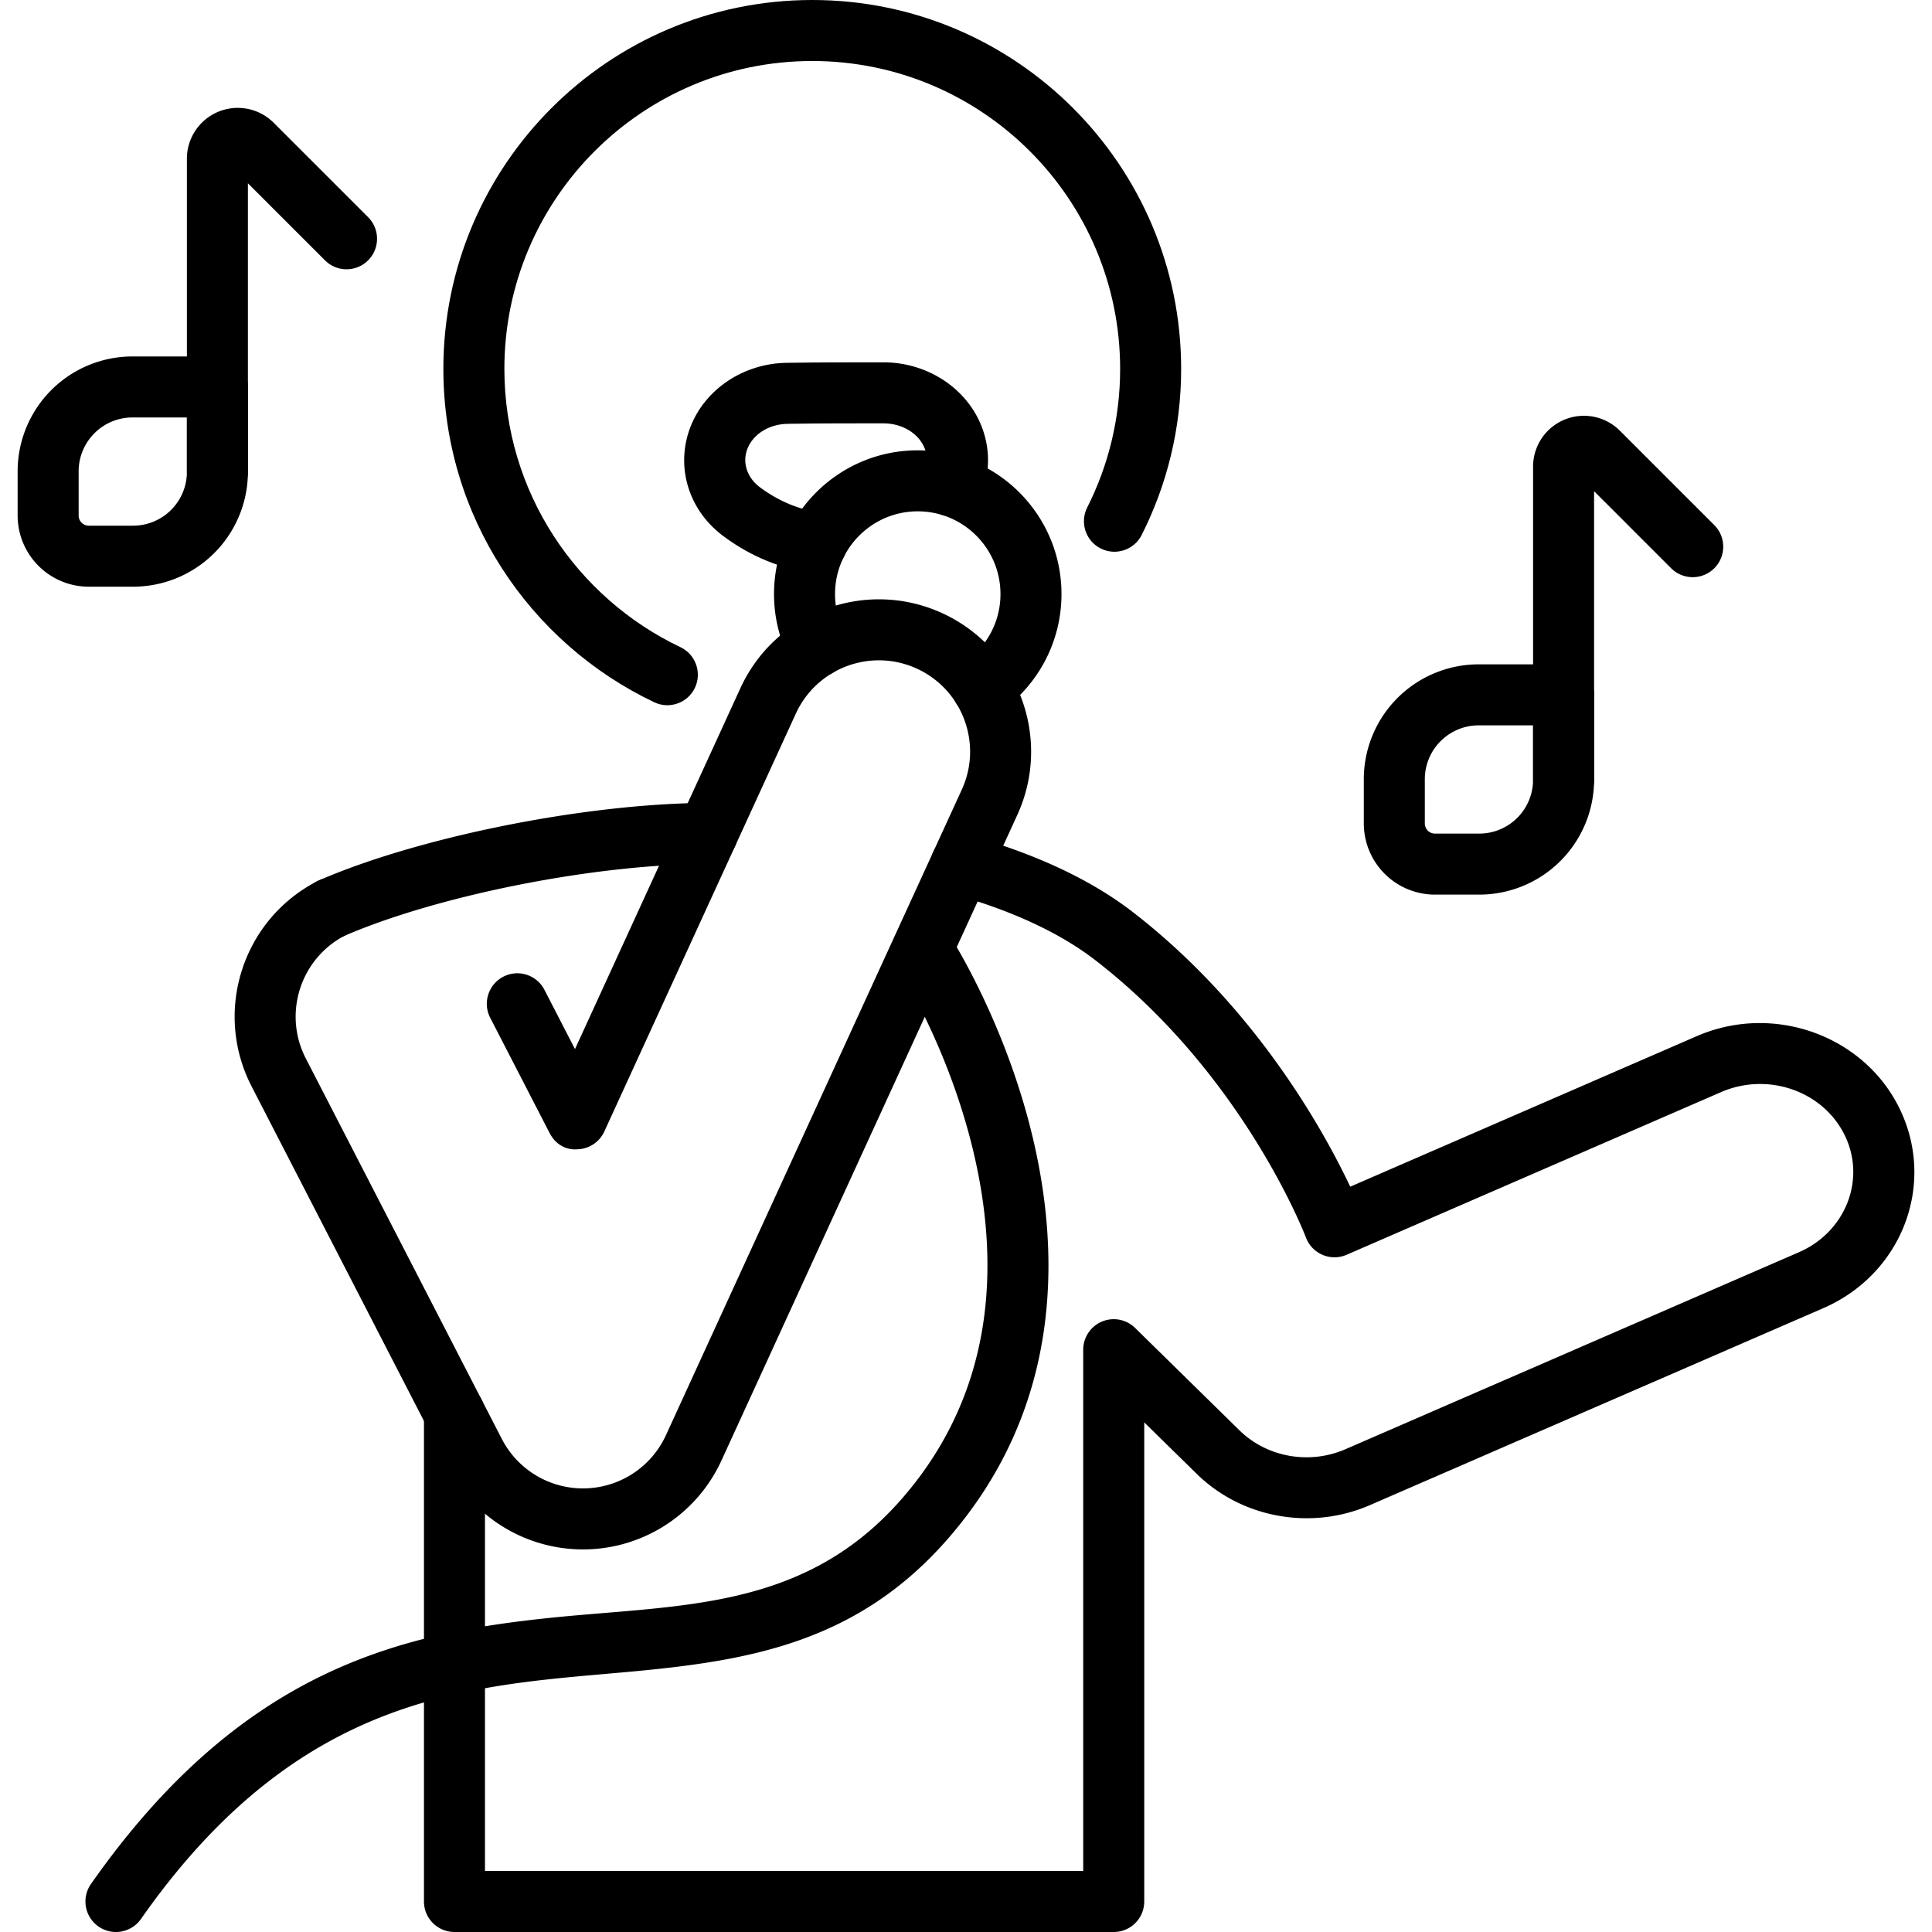
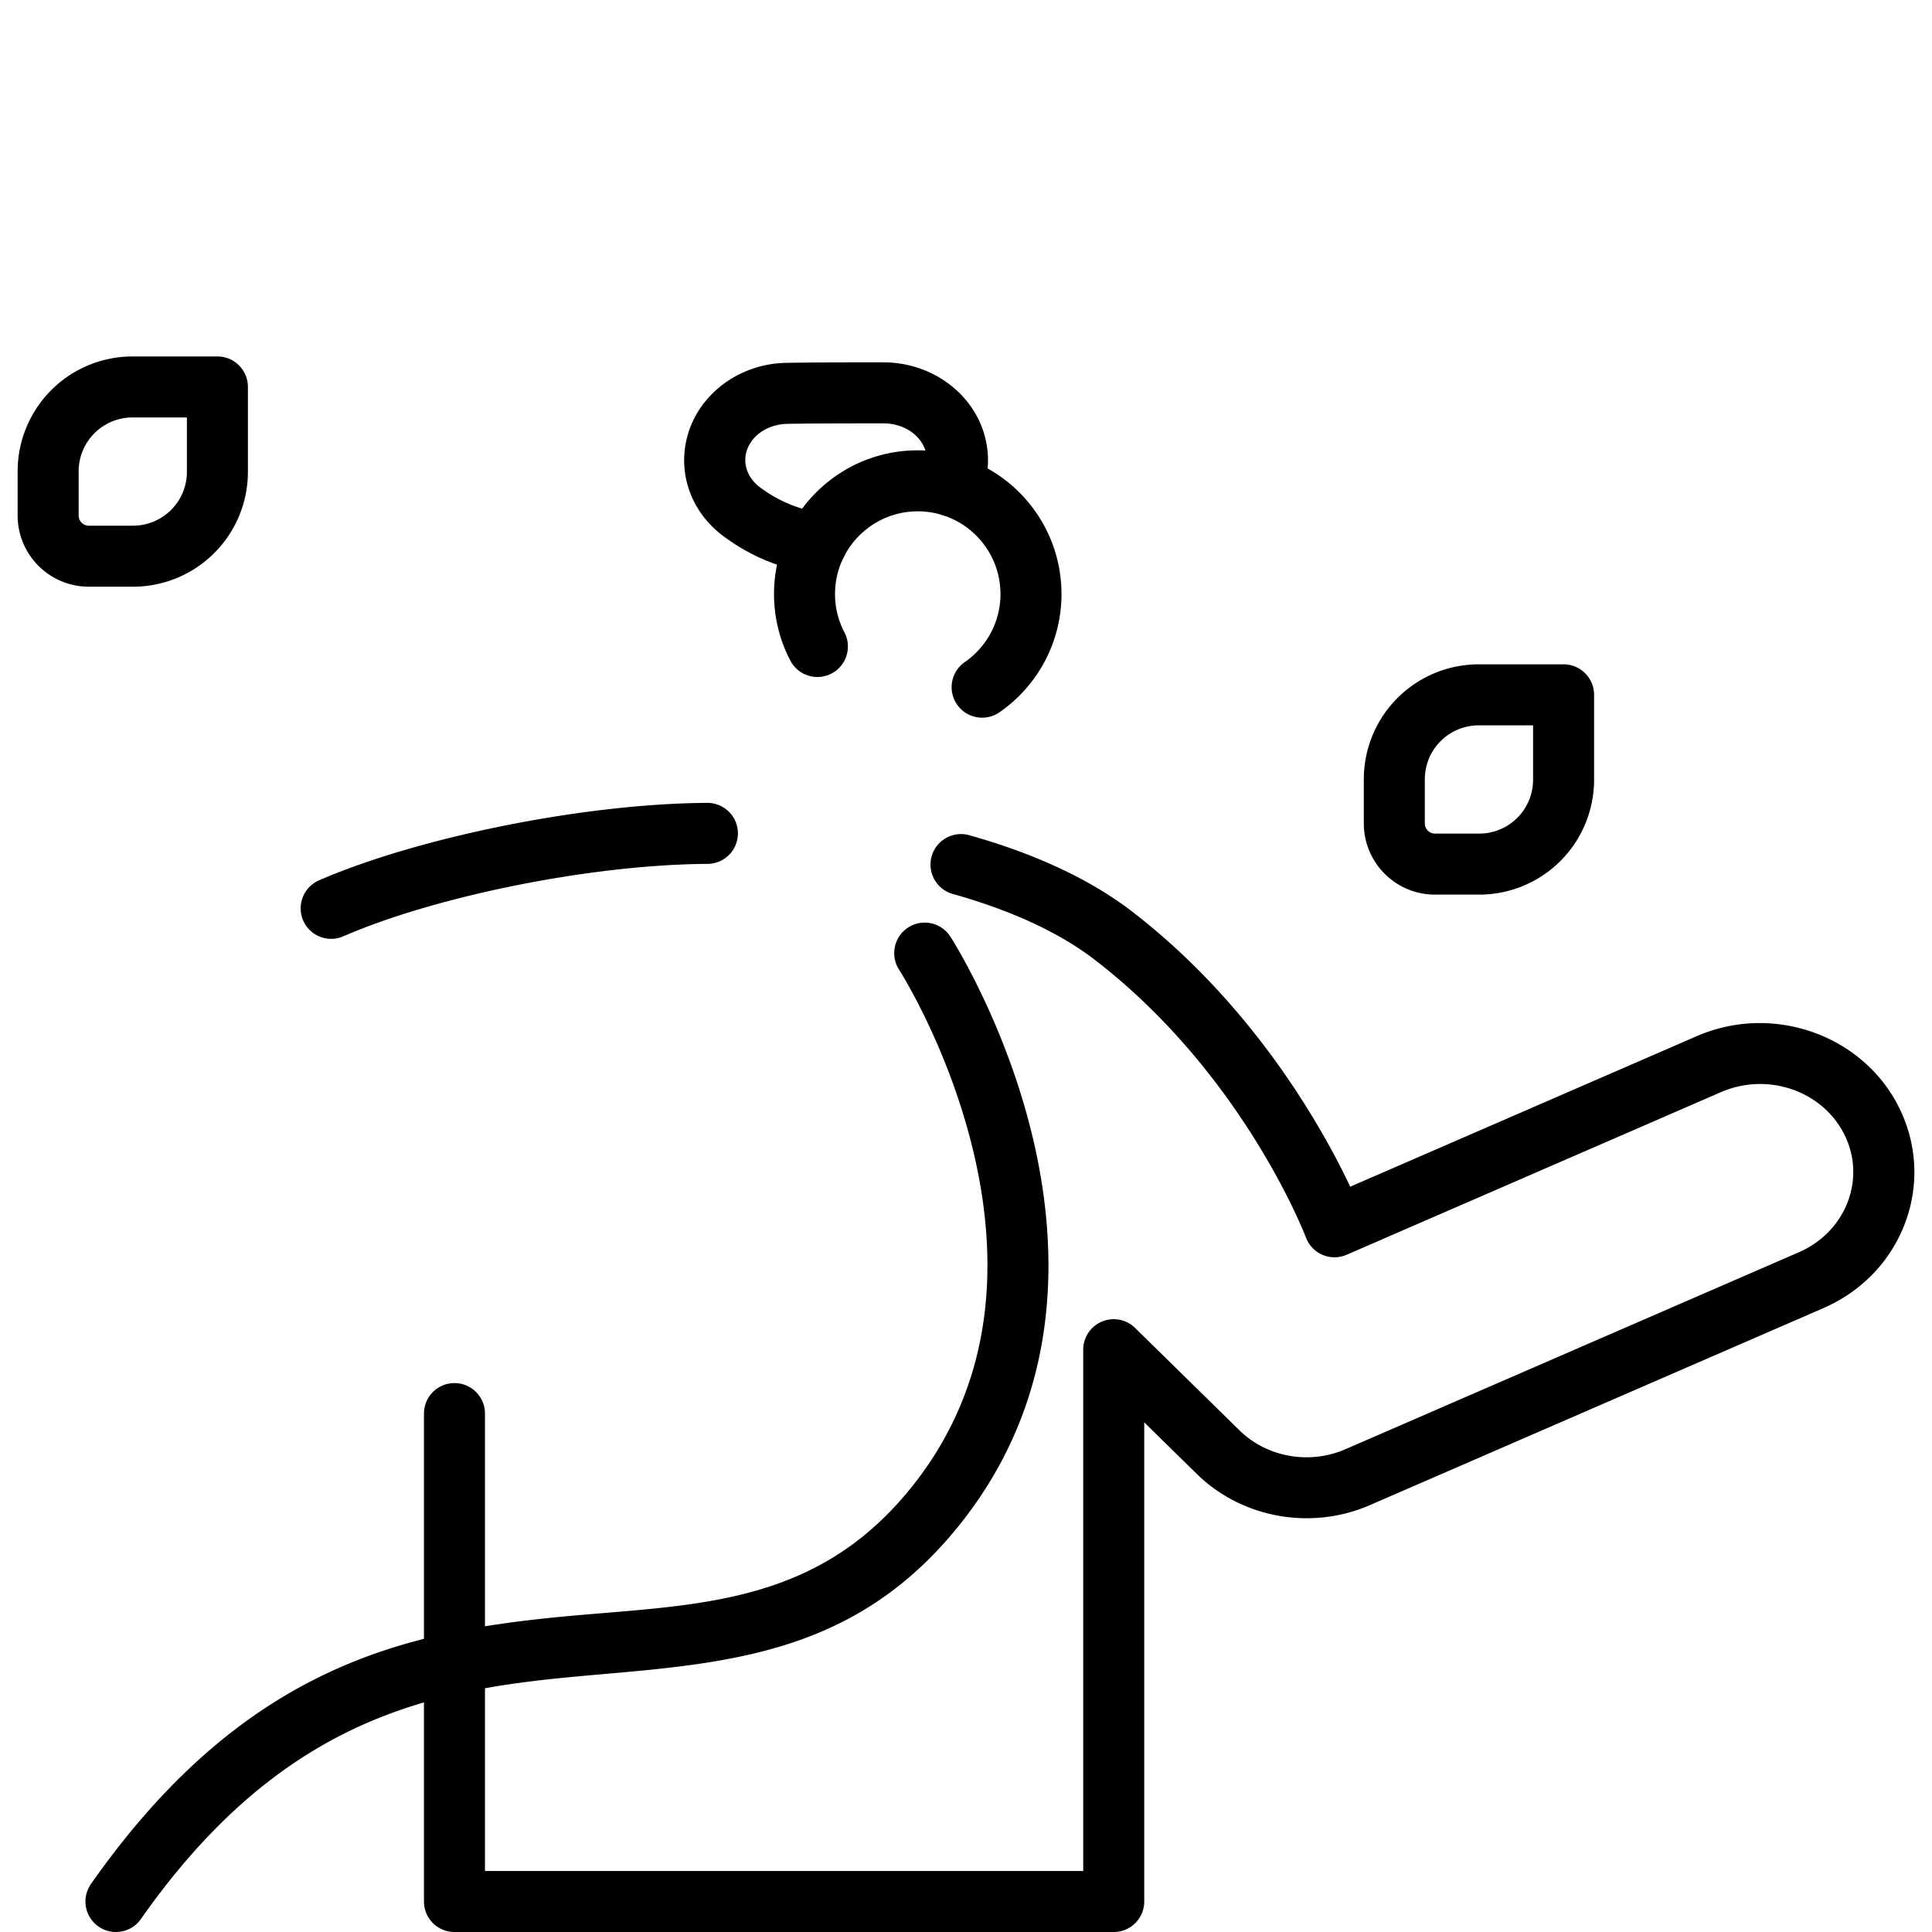
<svg xmlns="http://www.w3.org/2000/svg" viewBox="0 0 618.511 618.511" style="enable-background:new 0 0 512 512" xml:space="preserve">
  <g fill-rule="evenodd" clip-rule="evenodd">
-     <path d="M217.841 207.188c-33.315-15.827-56.369-49.787-56.369-89.092 0-54.396 44.162-98.565 98.565-98.565 54.396 0 98.565 44.168 98.565 98.565 0 15.958-3.802 31.03-10.541 44.37-2.435 4.811-.501 10.69 4.304 13.119 4.811 2.435 10.69.501 13.125-4.304 8.08-15.99 12.644-34.057 12.644-53.185C378.132 52.918 325.214 0 260.036 0 194.851 0 141.94 52.918 141.94 118.096c0 47.085 27.612 87.776 67.515 106.729 4.87 2.318 10.703.241 13.015-4.629 2.311-4.87.234-10.697-4.629-13.008z" data-original="#000000" />
-     <path d="M262.744 164.081c-6.908-.879-13.36-3.639-19.07-7.793-.039-.033-.085-.059-.124-.091-4.167-2.93-6.042-7.858-4.33-12.383 1.901-5.033 7.292-8.132 13.158-8.132.052 0 .104 0 .15-.007 9.851-.15 20.404-.15 30.255-.15h.007c5.938-.007 11.4 3.138 13.327 8.236.977 2.585.82 5.339-.28 7.741-2.253 4.903-.104 10.703 4.798 12.956 4.896 2.246 10.697.098 12.95-4.798 3.255-7.097 3.678-15.183.807-22.8-4.655-12.325-17.253-20.88-31.616-20.867-9.929 0-20.567 0-30.502.156-14.239.039-26.713 8.535-31.329 20.762-4.811 12.741-.41 26.921 11.283 35.203 8.386 6.094 17.898 10.046 28.041 11.342 5.345.684 10.241-3.106 10.925-8.451.685-5.344-3.104-10.24-8.45-10.924z" data-original="#000000" />
+     <path d="M262.744 164.081c-6.908-.879-13.36-3.639-19.07-7.793-.039-.033-.085-.059-.124-.091-4.167-2.93-6.042-7.858-4.33-12.383 1.901-5.033 7.292-8.132 13.158-8.132.052 0 .104 0 .15-.007 9.851-.15 20.404-.15 30.255-.15c5.938-.007 11.4 3.138 13.327 8.236.977 2.585.82 5.339-.28 7.741-2.253 4.903-.104 10.703 4.798 12.956 4.896 2.246 10.697.098 12.95-4.798 3.255-7.097 3.678-15.183.807-22.8-4.655-12.325-17.253-20.88-31.616-20.867-9.929 0-20.567 0-30.502.156-14.239.039-26.713 8.535-31.329 20.762-4.811 12.741-.41 26.921 11.283 35.203 8.386 6.094 17.898 10.046 28.041 11.342 5.345.684 10.241-3.106 10.925-8.451.685-5.344-3.104-10.24-8.45-10.924z" data-original="#000000" />
    <path d="M270.329 202.429a26.284 26.284 0 0 1-3.001-12.247c0-14.616 11.869-26.485 26.479-26.485 14.616 0 26.485 11.869 26.485 26.485 0 9.024-4.531 16.999-11.433 21.785-4.427 3.067-5.534 9.154-2.461 13.588 3.067 4.427 9.154 5.534 13.588 2.468 11.986-8.308 19.838-22.169 19.838-37.84 0-25.398-20.619-46.017-46.017-46.017-25.391 0-46.011 20.619-46.011 46.017a45.8 45.8 0 0 0 5.235 21.316c2.5 4.772 8.405 6.621 13.184 4.115 4.772-2.501 6.614-8.406 4.114-13.185zM135.728 452.548v156.197c0 5.391 4.369 9.766 9.766 9.766H356.55c5.397 0 9.766-4.375 9.766-9.766V455.361l16.771 16.452c14.447 14.187 36.609 18.23 55.451 10.046l145.168-63.062c25.099-10.905 36.043-39.35 24.662-63.401-11.231-23.738-40.398-34.441-65.172-23.679l-110.935 48.192c-8.444-17.859-30.359-57.652-69.748-88.03-13.633-10.515-31.648-18.731-52.222-24.493-5.189-1.452-10.586 1.576-12.038 6.771-1.452 5.189 1.576 10.58 6.771 12.038 17.911 5.02 33.686 11.993 45.561 21.153 47.801 36.863 67.502 88.844 67.502 88.844.944 2.5 2.871 4.505 5.332 5.547s5.241 1.029 7.696-.039l119.861-52.072c15.066-6.543 32.905-.312 39.741 14.122 6.686 14.128-.052 30.724-14.792 37.13l-145.174 63.062c-11.537 5.02-25.131 2.624-33.986-6.068l-33.374-32.749a9.776 9.776 0 0 0-10.619-2.038 9.771 9.771 0 0 0-5.99 9.004v166.887H155.26v-146.43c0-5.391-4.375-9.766-9.766-9.766s-9.766 4.375-9.766 9.766zm90.681-195.515c-40.294.241-93.323 11.315-124.288 24.812-4.942 2.155-7.207 7.91-5.052 12.852s7.91 7.207 12.852 5.052c29.05-12.663 78.811-22.963 116.599-23.184 5.391-.033 9.74-4.434 9.714-9.825-.033-5.39-4.441-9.739-9.825-9.707z" data-original="#000000" />
-     <path d="m184.076 335.858-9.779-18.979c-2.468-4.792-8.36-6.673-13.151-4.206-4.792 2.468-6.68 8.36-4.212 13.151l18.972 36.818.091.169.052.104.039.065c3.125 5.651 8.496 4.961 8.496 4.961a9.767 9.767 0 0 0 8.881-5.697l61.317-133.794c6.719-14.662 24.076-21.114 38.738-14.395s21.107 24.083 14.388 38.738l-94.71 206.661a29.218 29.218 0 0 1-25.893 17.038 29.227 29.227 0 0 1-26.648-15.827L97.895 338.84c-7.383-14.336-1.738-31.974 12.598-39.363 4.792-2.468 6.673-8.36 4.206-13.151s-8.36-6.68-13.151-4.206c-23.92 12.318-33.334 41.746-21.01 65.66l62.756 121.827a48.754 48.754 0 0 0 87.659-2.011l94.71-206.661c11.211-24.46.456-53.42-24.005-64.631-24.46-11.211-53.42-.449-64.631 24.011zM79.366 58.674l24.675 24.669c3.809 3.815 10 3.815 13.809 0 3.809-3.809 3.809-10 0-13.809L87.621 39.305a16.277 16.277 0 0 0-27.787 11.511v100.153c0 5.391 4.375 9.766 9.766 9.766s9.766-4.375 9.766-9.766zm430.965 98.577L535 181.92c3.815 3.809 10 3.809 13.816 0 3.809-3.809 3.809-10 0-13.809l-30.229-30.229a16.275 16.275 0 0 0-27.787 11.511v100.153c0 5.391 4.375 9.766 9.766 9.766s9.766-4.375 9.766-9.766z" data-original="#000000" />
    <path d="M79.366 123.878a9.762 9.762 0 0 0-9.766-9.766H42.431a36.802 36.802 0 0 0-26.01 10.769 36.808 36.808 0 0 0-10.775 26.01v14.148a22.764 22.764 0 0 0 6.68 16.114 22.756 22.756 0 0 0 16.107 6.673h14.154a36.802 36.802 0 0 0 26.01-10.769 36.802 36.802 0 0 0 10.769-26.01v-27.169zm-19.532 9.766v17.403a17.246 17.246 0 0 1-17.246 17.246H28.433a3.258 3.258 0 0 1-3.255-3.256v-14.148c0-4.57 1.823-8.959 5.059-12.194a17.223 17.223 0 0 1 12.194-5.052h17.403zm450.497 88.805c0-5.391-4.375-9.766-9.766-9.766h-27.169a36.787 36.787 0 0 0-36.785 36.785v14.148a22.787 22.787 0 0 0 22.787 22.787h14.148a36.781 36.781 0 0 0 36.785-36.779v-27.175zm-19.532 9.766v17.409a17.246 17.246 0 0 1-17.253 17.246h-14.148a3.224 3.224 0 0 1-2.298-.951 3.258 3.258 0 0 1-.957-2.305v-14.148c0-4.577 1.816-8.965 5.052-12.194a17.258 17.258 0 0 1 12.201-5.059h17.403zM287.83 310.421s15.912 24.773 23.888 58.667c7.78 33.068 8.086 75.107-23.035 110.759-31.72 36.336-71.799 33.712-114.32 38.276-47.274 5.078-97.621 17.064-145.239 85.016-3.093 4.414-2.025 10.508 2.389 13.601 4.414 3.099 10.508 2.025 13.607-2.389 51.987-74.189 107.79-74.599 157.798-79.28 37.358-3.49 71.715-9.427 100.479-42.378 36.03-41.271 36.336-89.801 27.332-128.077-8.809-37.443-26.479-64.774-26.479-64.774-2.917-4.531-8.965-5.84-13.497-2.923-4.531 2.922-5.84 8.97-2.923 13.502z" data-original="#000000" />
  </g>
</svg>